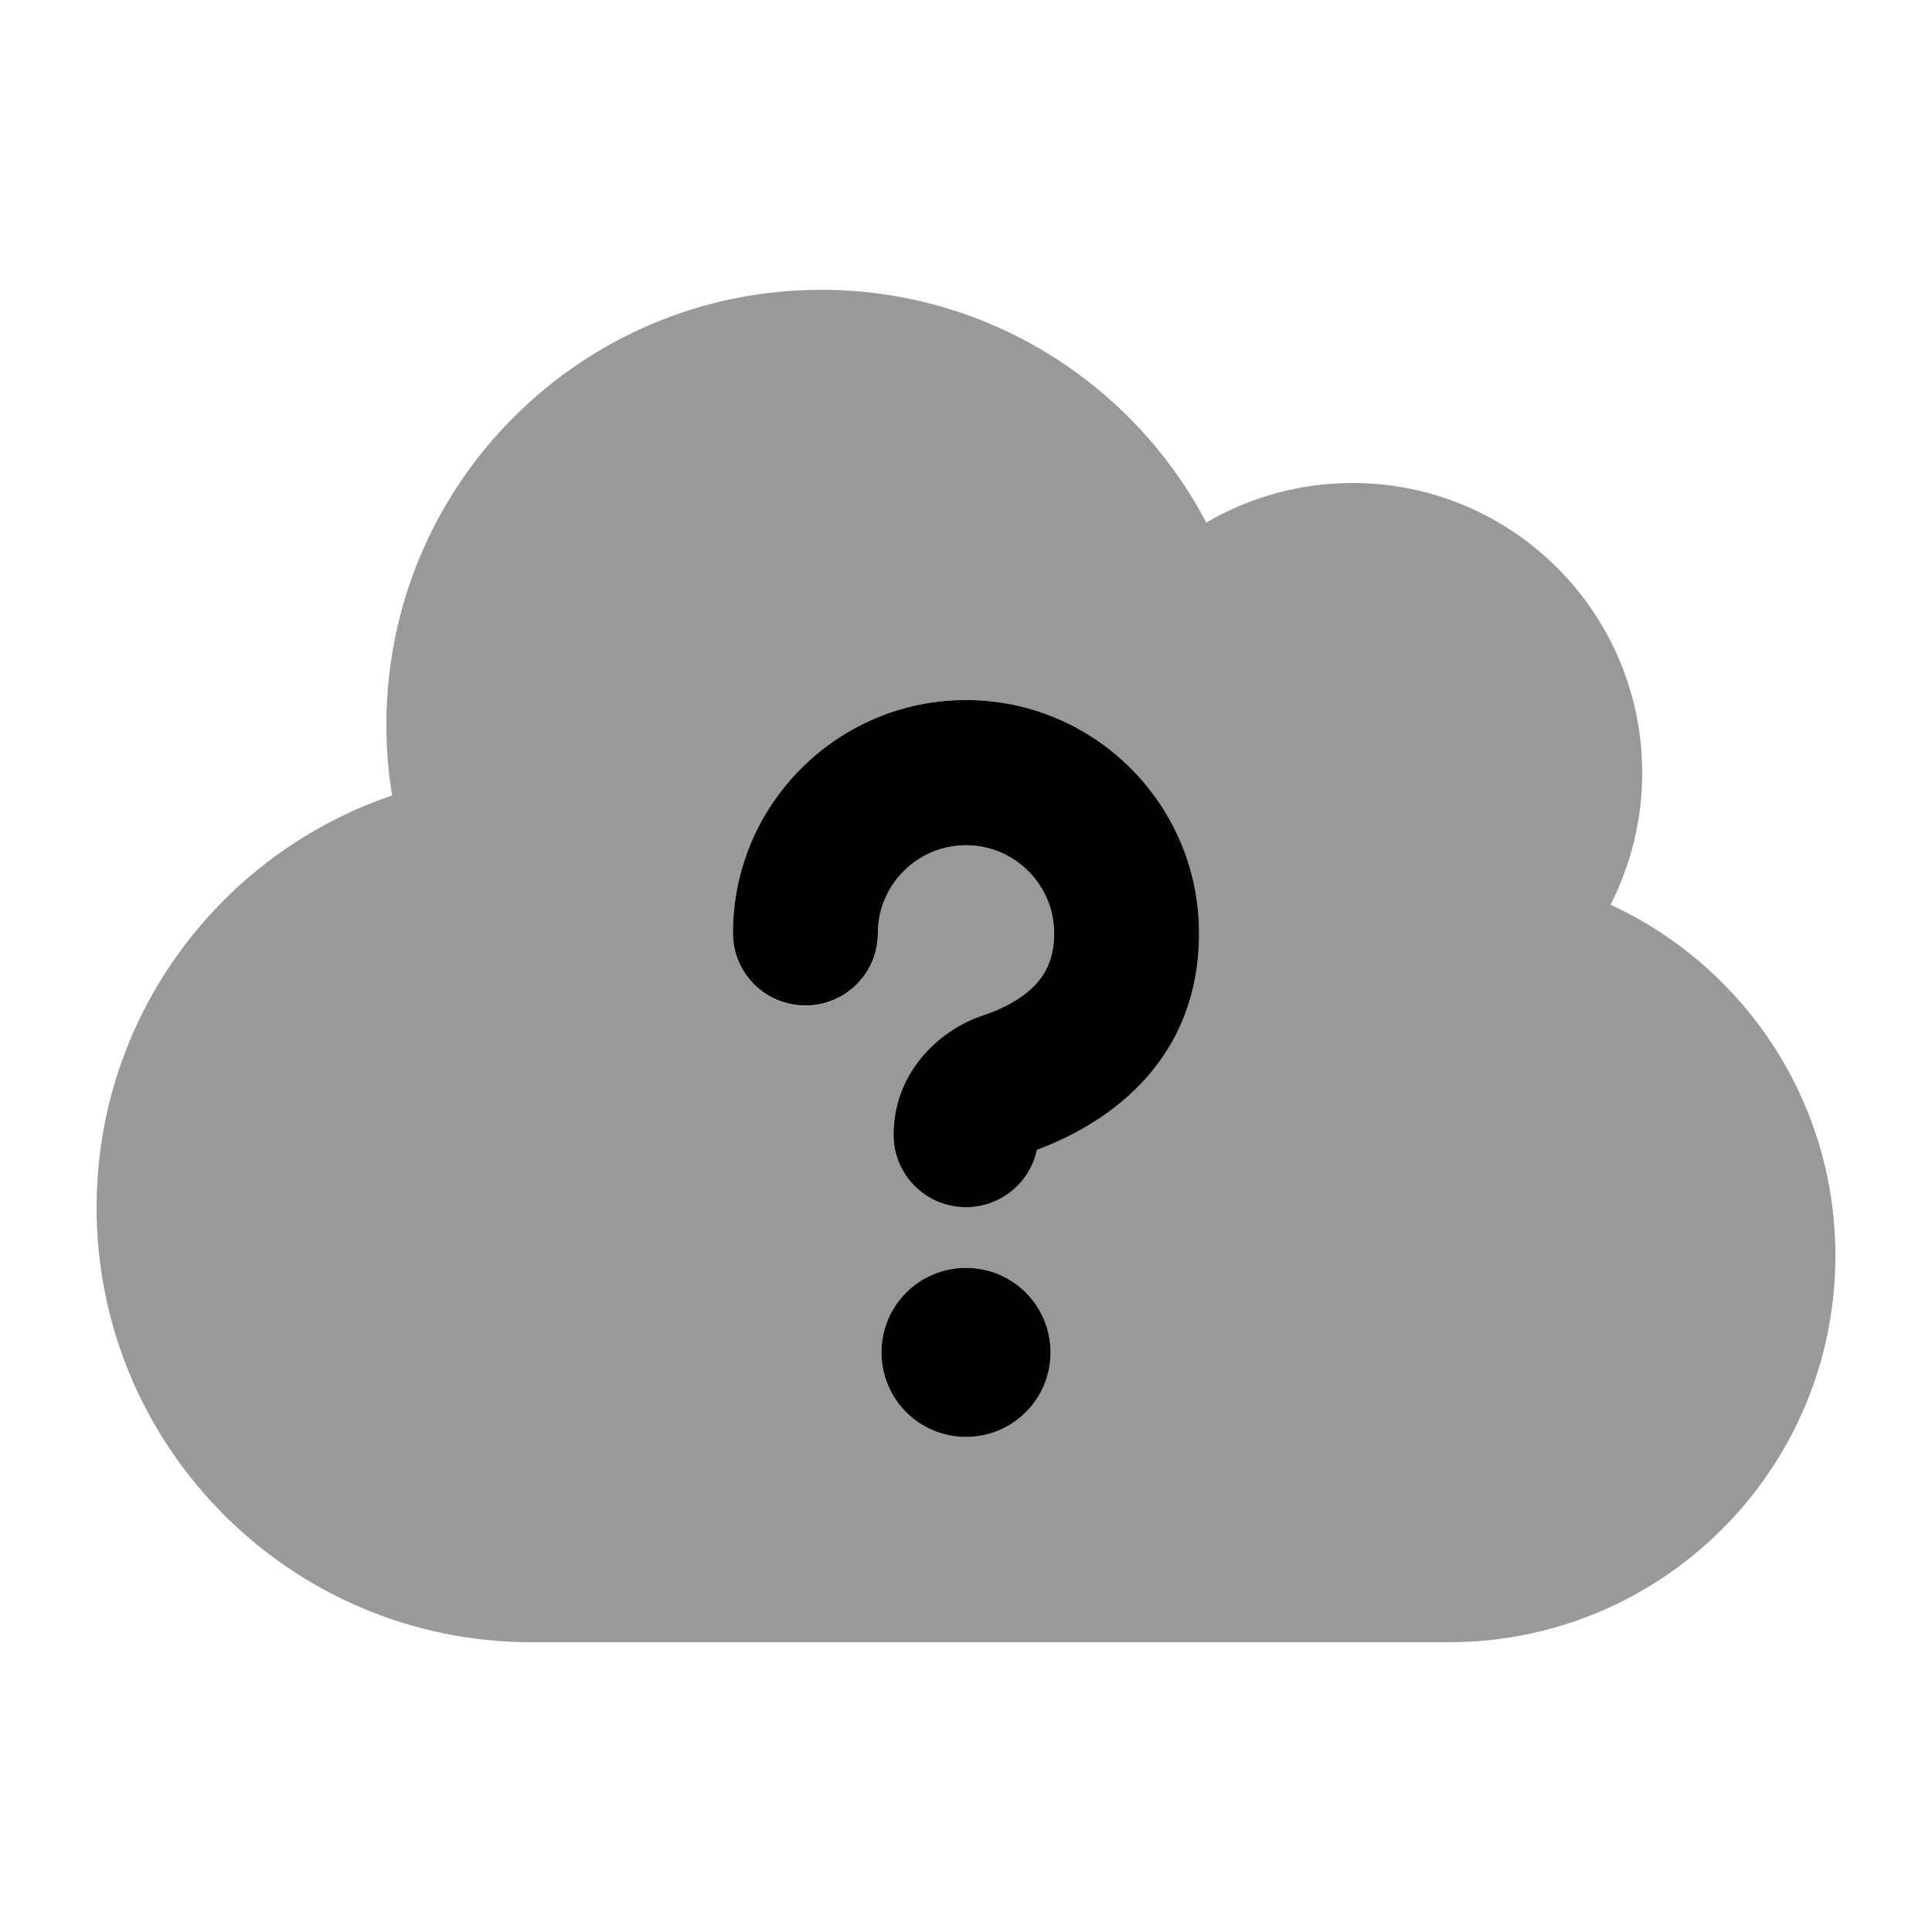
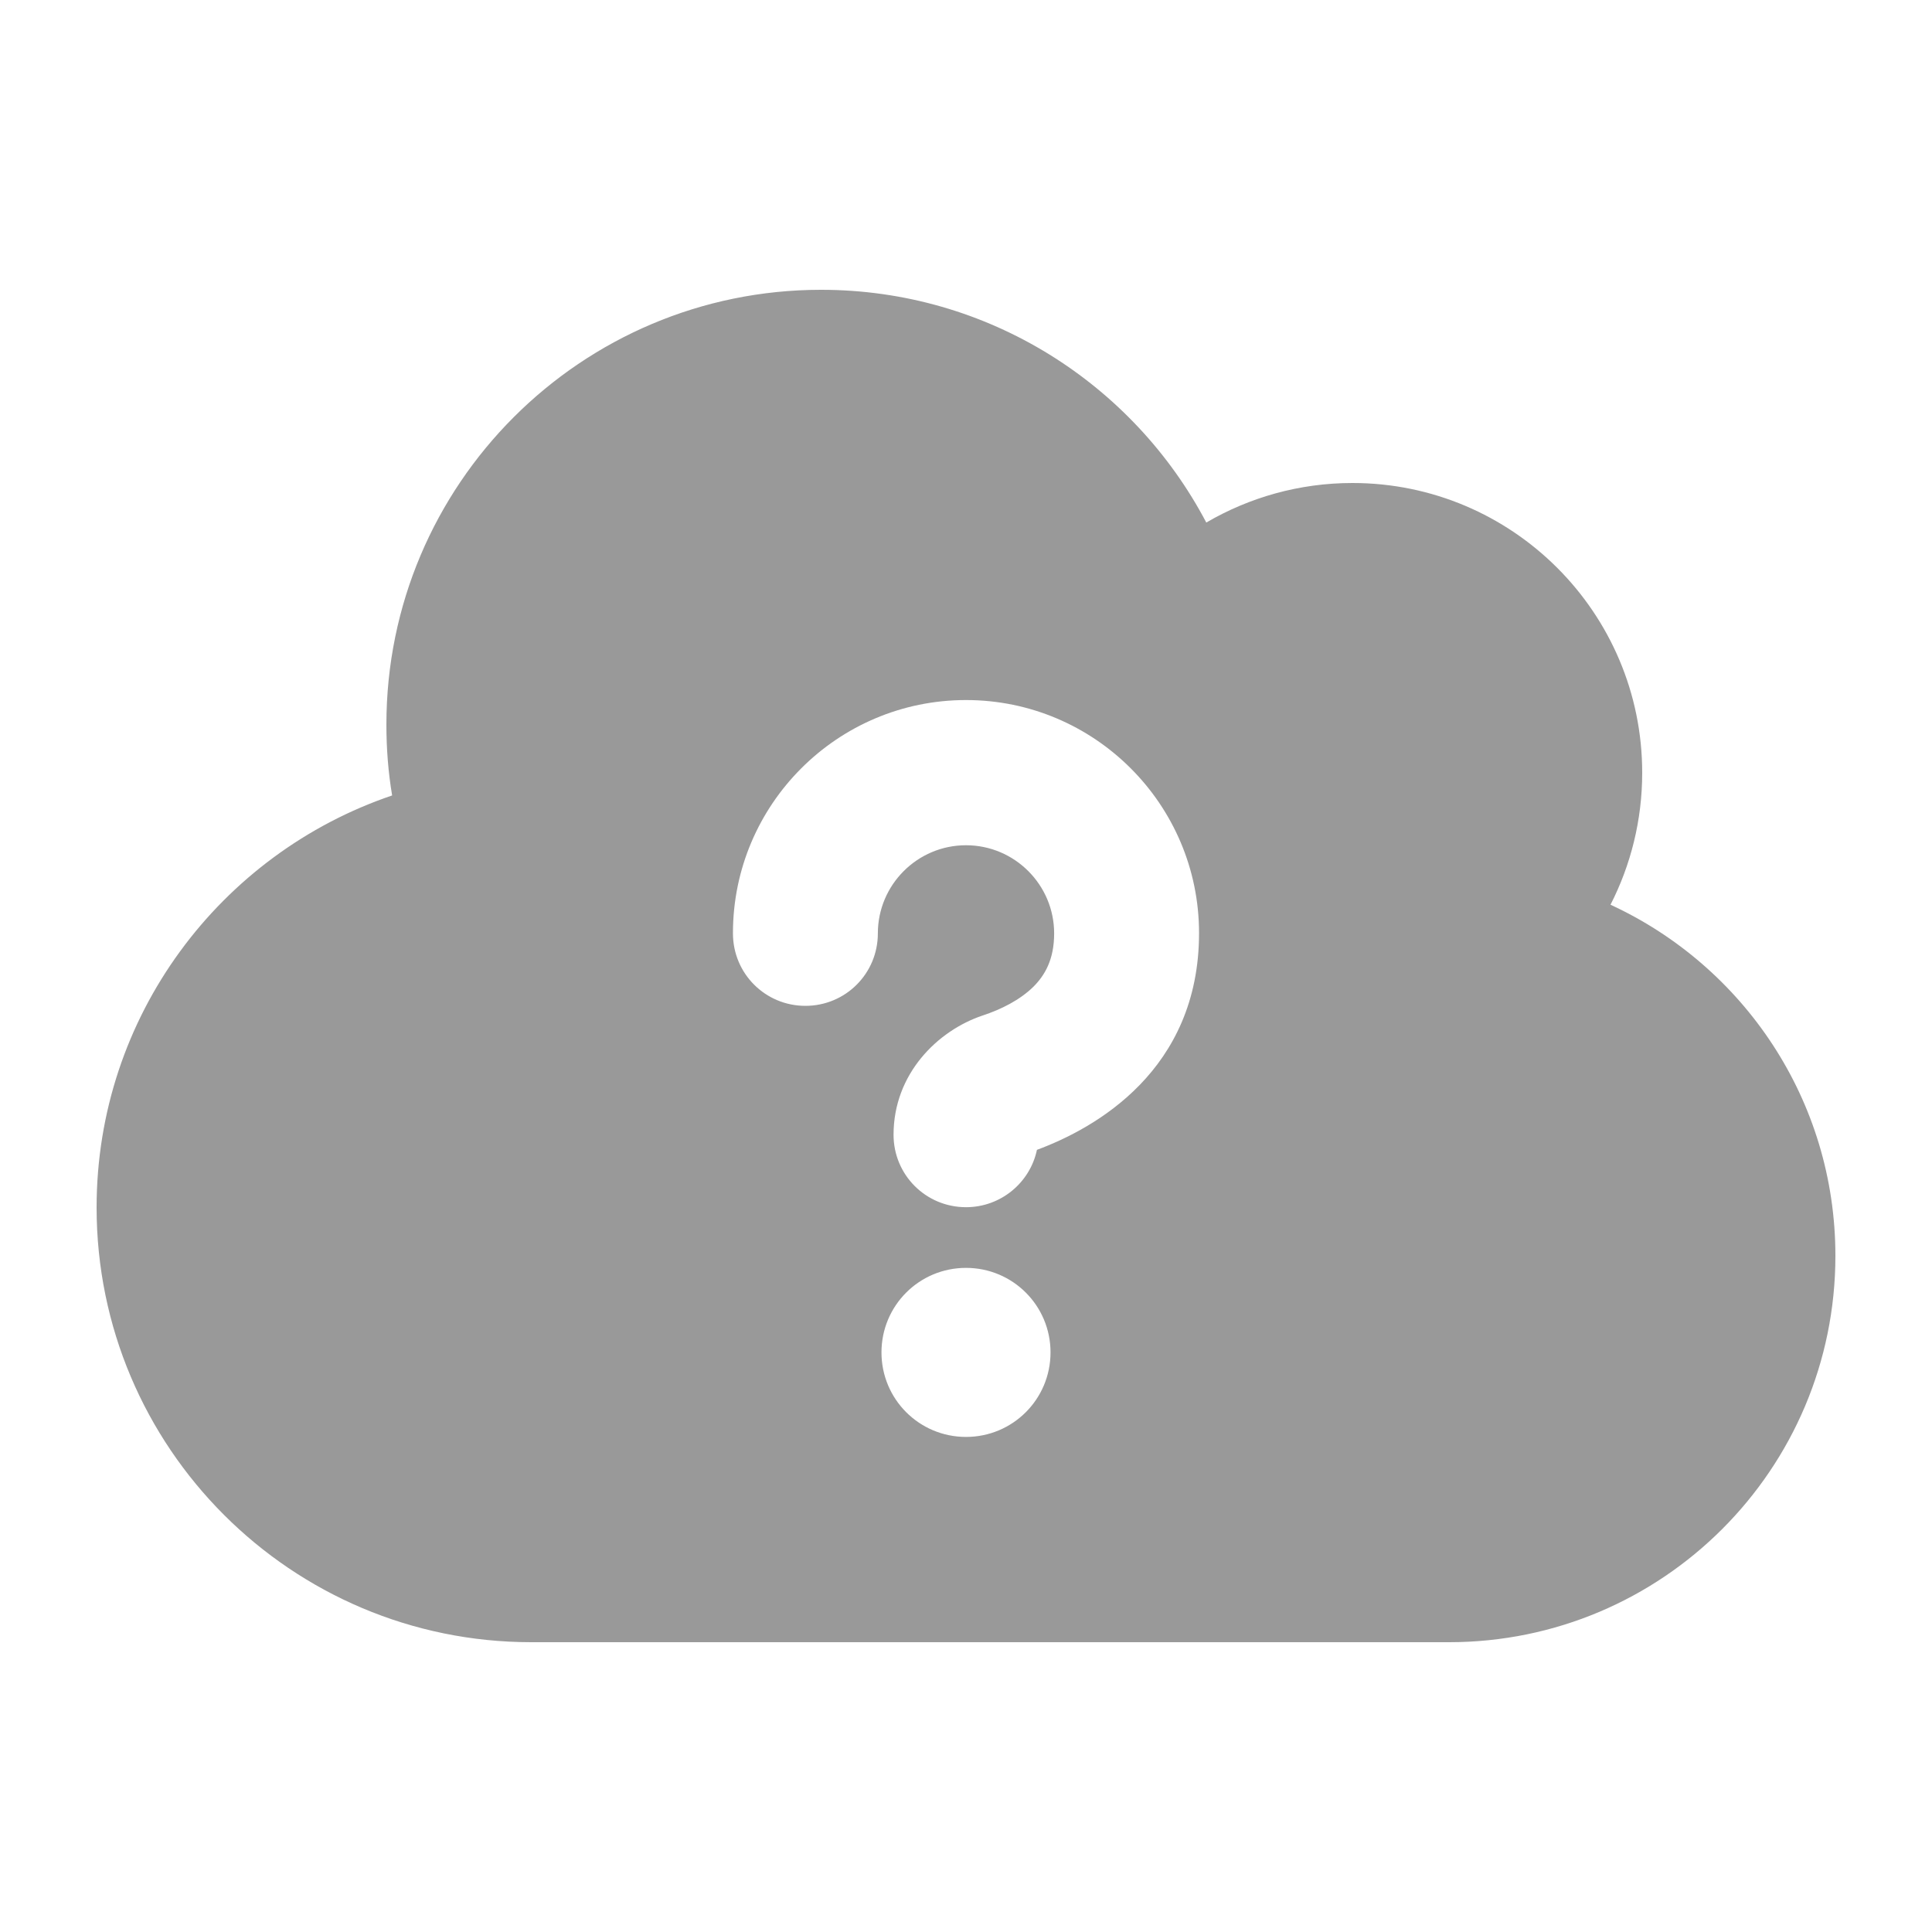
<svg xmlns="http://www.w3.org/2000/svg" viewBox="0 0 640 640">
  <path opacity=".4" fill="currentColor" d="M32 400C32 336.6 73 282.8 129.9 263.5C128.6 255.8 128 248 128 240C128 160.5 192.5 96 272 96C327.4 96 375.5 127.3 399.6 173.1C413.8 164.8 430.4 160 448 160C501 160 544 203 544 256C544 271.7 540.2 286.6 533.5 299.7C577.5 320 608 364.4 608 416C608 486.7 550.7 544 480 544L176 544C96.5 544 32 479.5 32 400zM242.8 309.2C242.8 322.5 253.5 333.2 266.8 333.2C280.1 333.2 290.8 322.5 290.8 309.2C290.8 293.1 303.9 280 320 280C336.1 280 349.2 293.1 349.2 309.2C349.2 317.9 346.1 323.1 342.3 326.9C337.8 331.3 331.6 334.4 325.5 336.4C310.6 341.4 296 355.7 296 375.9C296 389.2 306.7 399.9 320 399.9C331.5 399.9 341.2 391.8 343.5 380.9C362.7 373.8 397.2 354.6 397.2 309.1C397.2 266.5 362.6 231.9 320 231.9C277.4 231.9 242.8 266.5 242.8 309.1zM292 448C292 463.5 304.5 476 320 476C335.5 476 348 463.5 348 448C348 432.5 335.5 420 320 420C304.5 420 292 432.5 292 448z" />
-   <path fill="currentColor" d="M290.8 309.2C290.8 293.1 303.9 280 320 280C336.1 280 349.2 293.1 349.2 309.2C349.2 317.9 346.1 323.1 342.3 326.9C337.8 331.3 331.6 334.4 325.5 336.4C310.6 341.4 296 355.7 296 375.9C296 389.2 306.7 399.9 320 399.9C331.5 399.9 341.2 391.8 343.5 380.9C362.7 373.8 397.2 354.6 397.2 309.1C397.2 266.5 362.6 231.9 320 231.9C277.4 231.9 242.8 266.5 242.8 309.1C242.8 322.4 253.5 333.1 266.8 333.1C280.1 333.1 290.8 322.4 290.8 309.1zM320 476C335.5 476 348 463.5 348 448C348 432.5 335.5 420 320 420C304.5 420 292 432.5 292 448C292 463.5 304.5 476 320 476z" />
</svg>